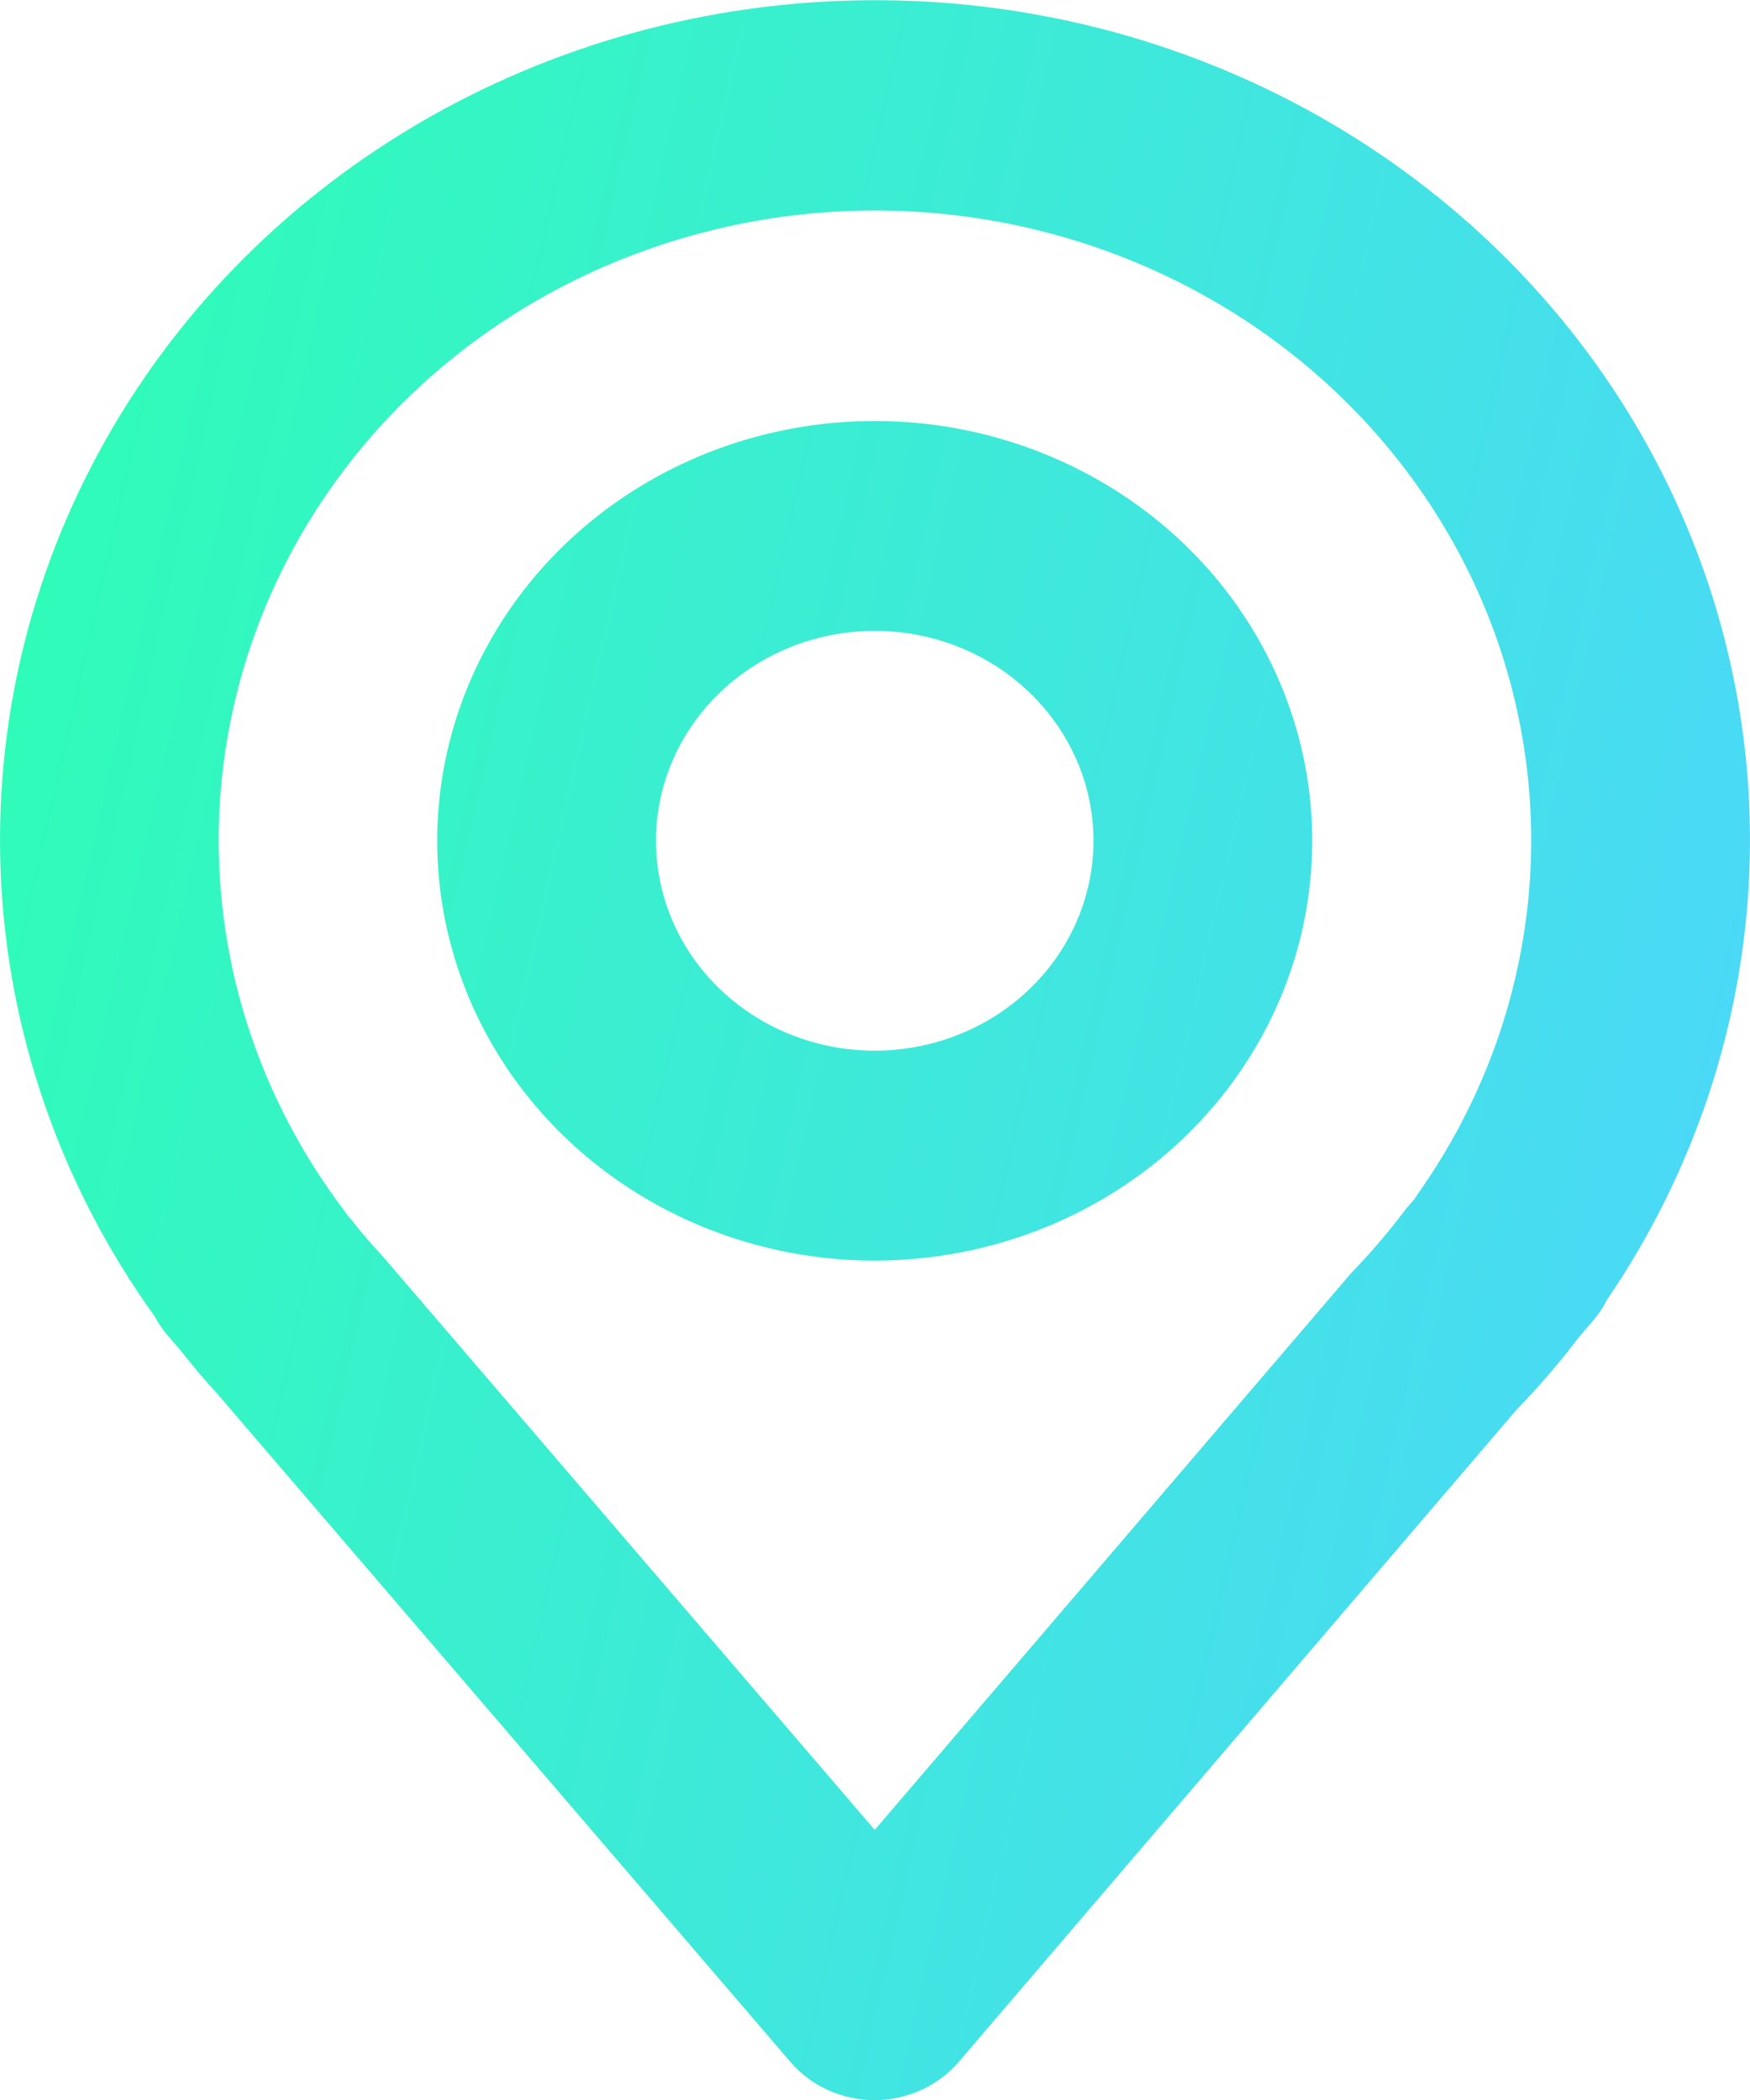
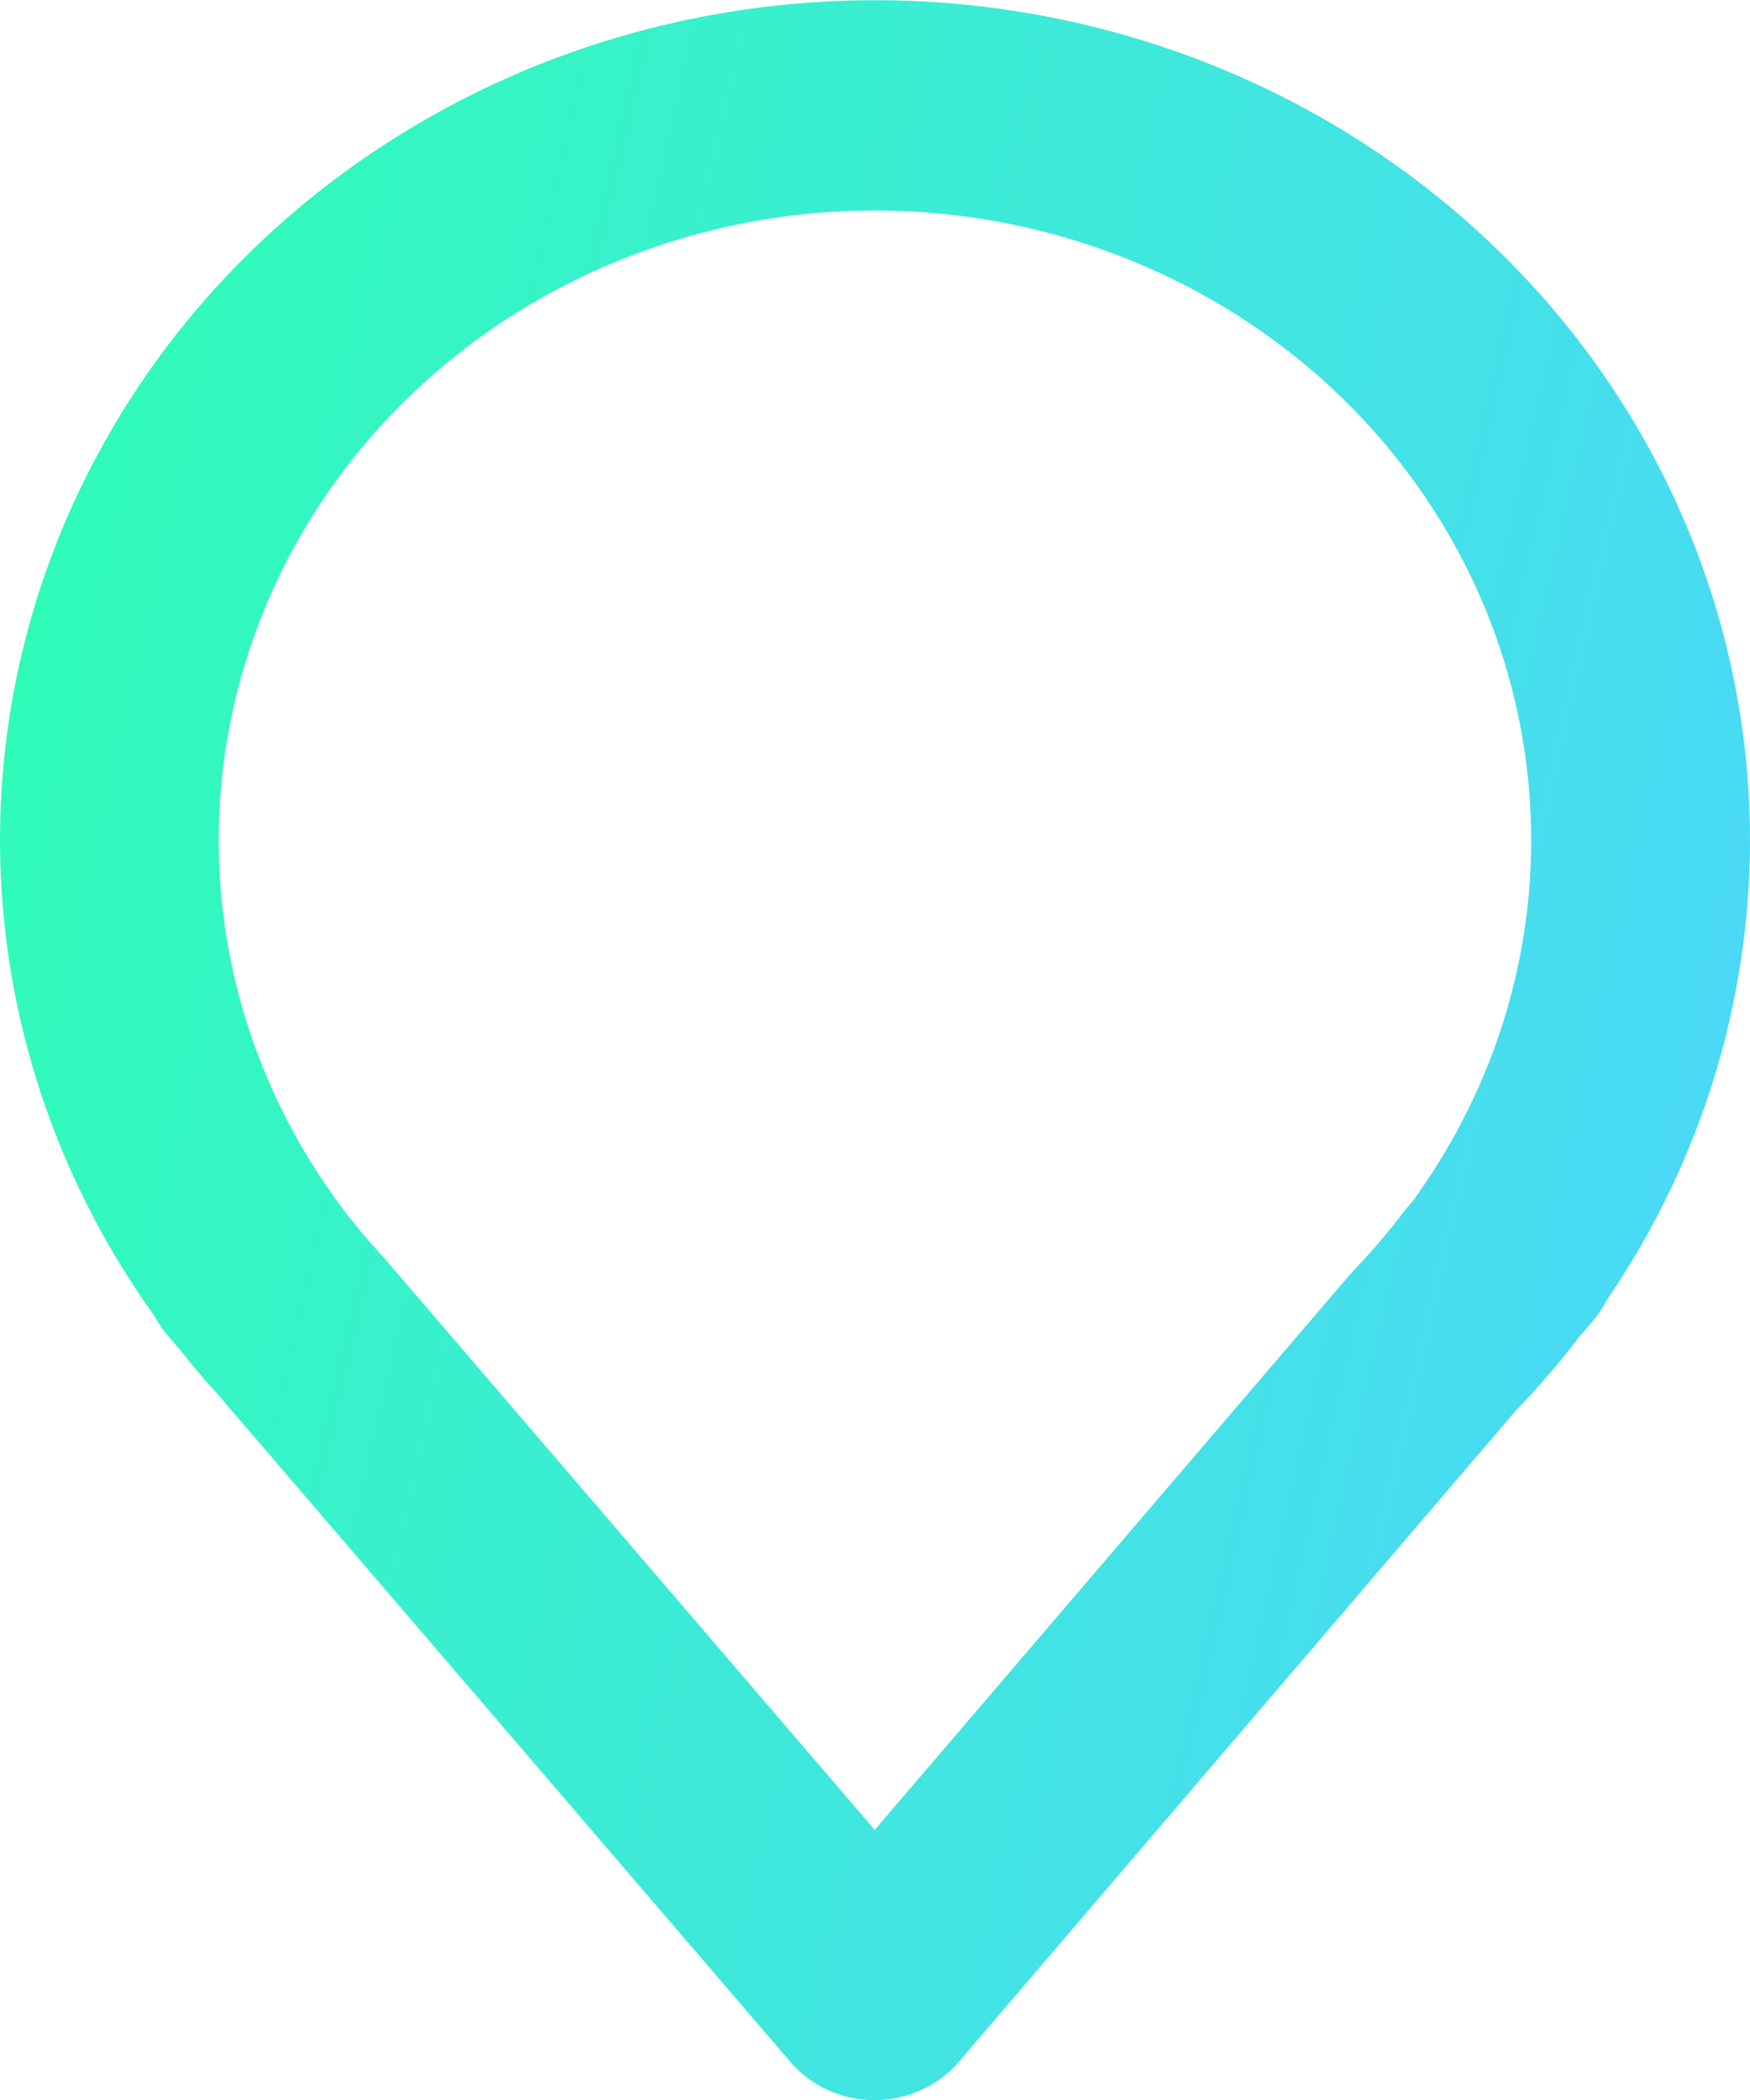
<svg xmlns="http://www.w3.org/2000/svg" width="20" height="24" viewBox="0 0 20 24" fill="none">
-   <path d="M9.997 14.407C9.008 14.407 8.041 14.125 7.219 13.598C6.397 13.071 5.756 12.322 5.377 11.445C4.999 10.568 4.9 9.604 5.093 8.673C5.286 7.742 5.762 6.888 6.461 6.217C7.16 5.546 8.051 5.089 9.021 4.904C9.991 4.718 10.996 4.813 11.91 5.177C12.824 5.54 13.605 6.155 14.154 6.944C14.703 7.733 14.997 8.66 14.997 9.609C14.997 10.882 14.47 12.102 13.532 13.002C12.595 13.901 11.323 14.407 9.997 14.407ZM9.997 7.21C9.502 7.21 9.019 7.351 8.608 7.615C8.197 7.878 7.876 8.253 7.687 8.691C7.498 9.129 7.448 9.612 7.545 10.077C7.641 10.542 7.879 10.97 8.229 11.305C8.578 11.641 9.024 11.869 9.509 11.962C9.994 12.054 10.496 12.007 10.953 11.825C11.41 11.644 11.801 11.336 12.075 10.942C12.35 10.547 12.497 10.084 12.497 9.609C12.497 8.973 12.233 8.363 11.764 7.913C11.296 7.463 10.66 7.21 9.997 7.21Z" fill="url(#paint0_linear_1339_30253)" />
  <path d="M9.997 24.002C9.812 24.002 9.63 23.963 9.463 23.887C9.296 23.811 9.149 23.701 9.032 23.564L2.475 15.919C2.35 15.785 2.208 15.617 2.068 15.439L1.918 15.264C1.86 15.197 1.809 15.123 1.768 15.045C0.738 13.612 0.134 11.938 0.02 10.201C-0.094 8.465 0.286 6.731 1.12 5.186C1.953 3.64 3.209 2.342 4.753 1.429C6.297 0.516 8.071 0.023 9.884 0.003C11.697 -0.018 13.482 0.436 15.048 1.314C16.613 2.193 17.901 3.463 18.771 4.989C19.642 6.516 20.064 8.24 19.992 9.979C19.92 11.718 19.356 13.405 18.362 14.86C18.321 14.943 18.27 15.02 18.209 15.09L18.05 15.276C17.827 15.569 17.586 15.85 17.328 16.116L10.963 23.558C10.846 23.696 10.699 23.808 10.532 23.884C10.365 23.961 10.182 24.001 9.997 24.002ZM3.965 13.881L4.024 13.95C4.149 14.112 4.265 14.24 4.38 14.365L9.997 20.913L15.444 14.547C15.668 14.316 15.877 14.071 16.069 13.815L16.163 13.706L16.195 13.657C16.968 12.569 17.416 11.299 17.489 9.984C17.561 8.669 17.257 7.36 16.608 6.2C15.959 5.04 14.991 4.072 13.809 3.404C12.627 2.735 11.277 2.39 9.905 2.406C8.532 2.423 7.191 2.801 6.027 3.498C4.863 4.195 3.921 5.185 3.303 6.361C2.685 7.537 2.415 8.852 2.522 10.165C2.629 11.478 3.11 12.737 3.912 13.806C3.932 13.831 3.95 13.857 3.965 13.881Z" fill="url(#paint1_linear_1339_30253)" />
  <defs>
    <linearGradient id="paint0_linear_1339_30253" x1="0" y1="0.002" x2="24.199" y2="5.491" gradientUnits="userSpaceOnUse">
      <stop stop-color="#2DFFB3" />
      <stop offset="1" stop-color="#4ED4FF" />
    </linearGradient>
    <linearGradient id="paint1_linear_1339_30253" x1="0" y1="0.002" x2="24.199" y2="5.491" gradientUnits="userSpaceOnUse">
      <stop stop-color="#2DFFB3" />
      <stop offset="1" stop-color="#4ED4FF" />
    </linearGradient>
  </defs>
</svg>